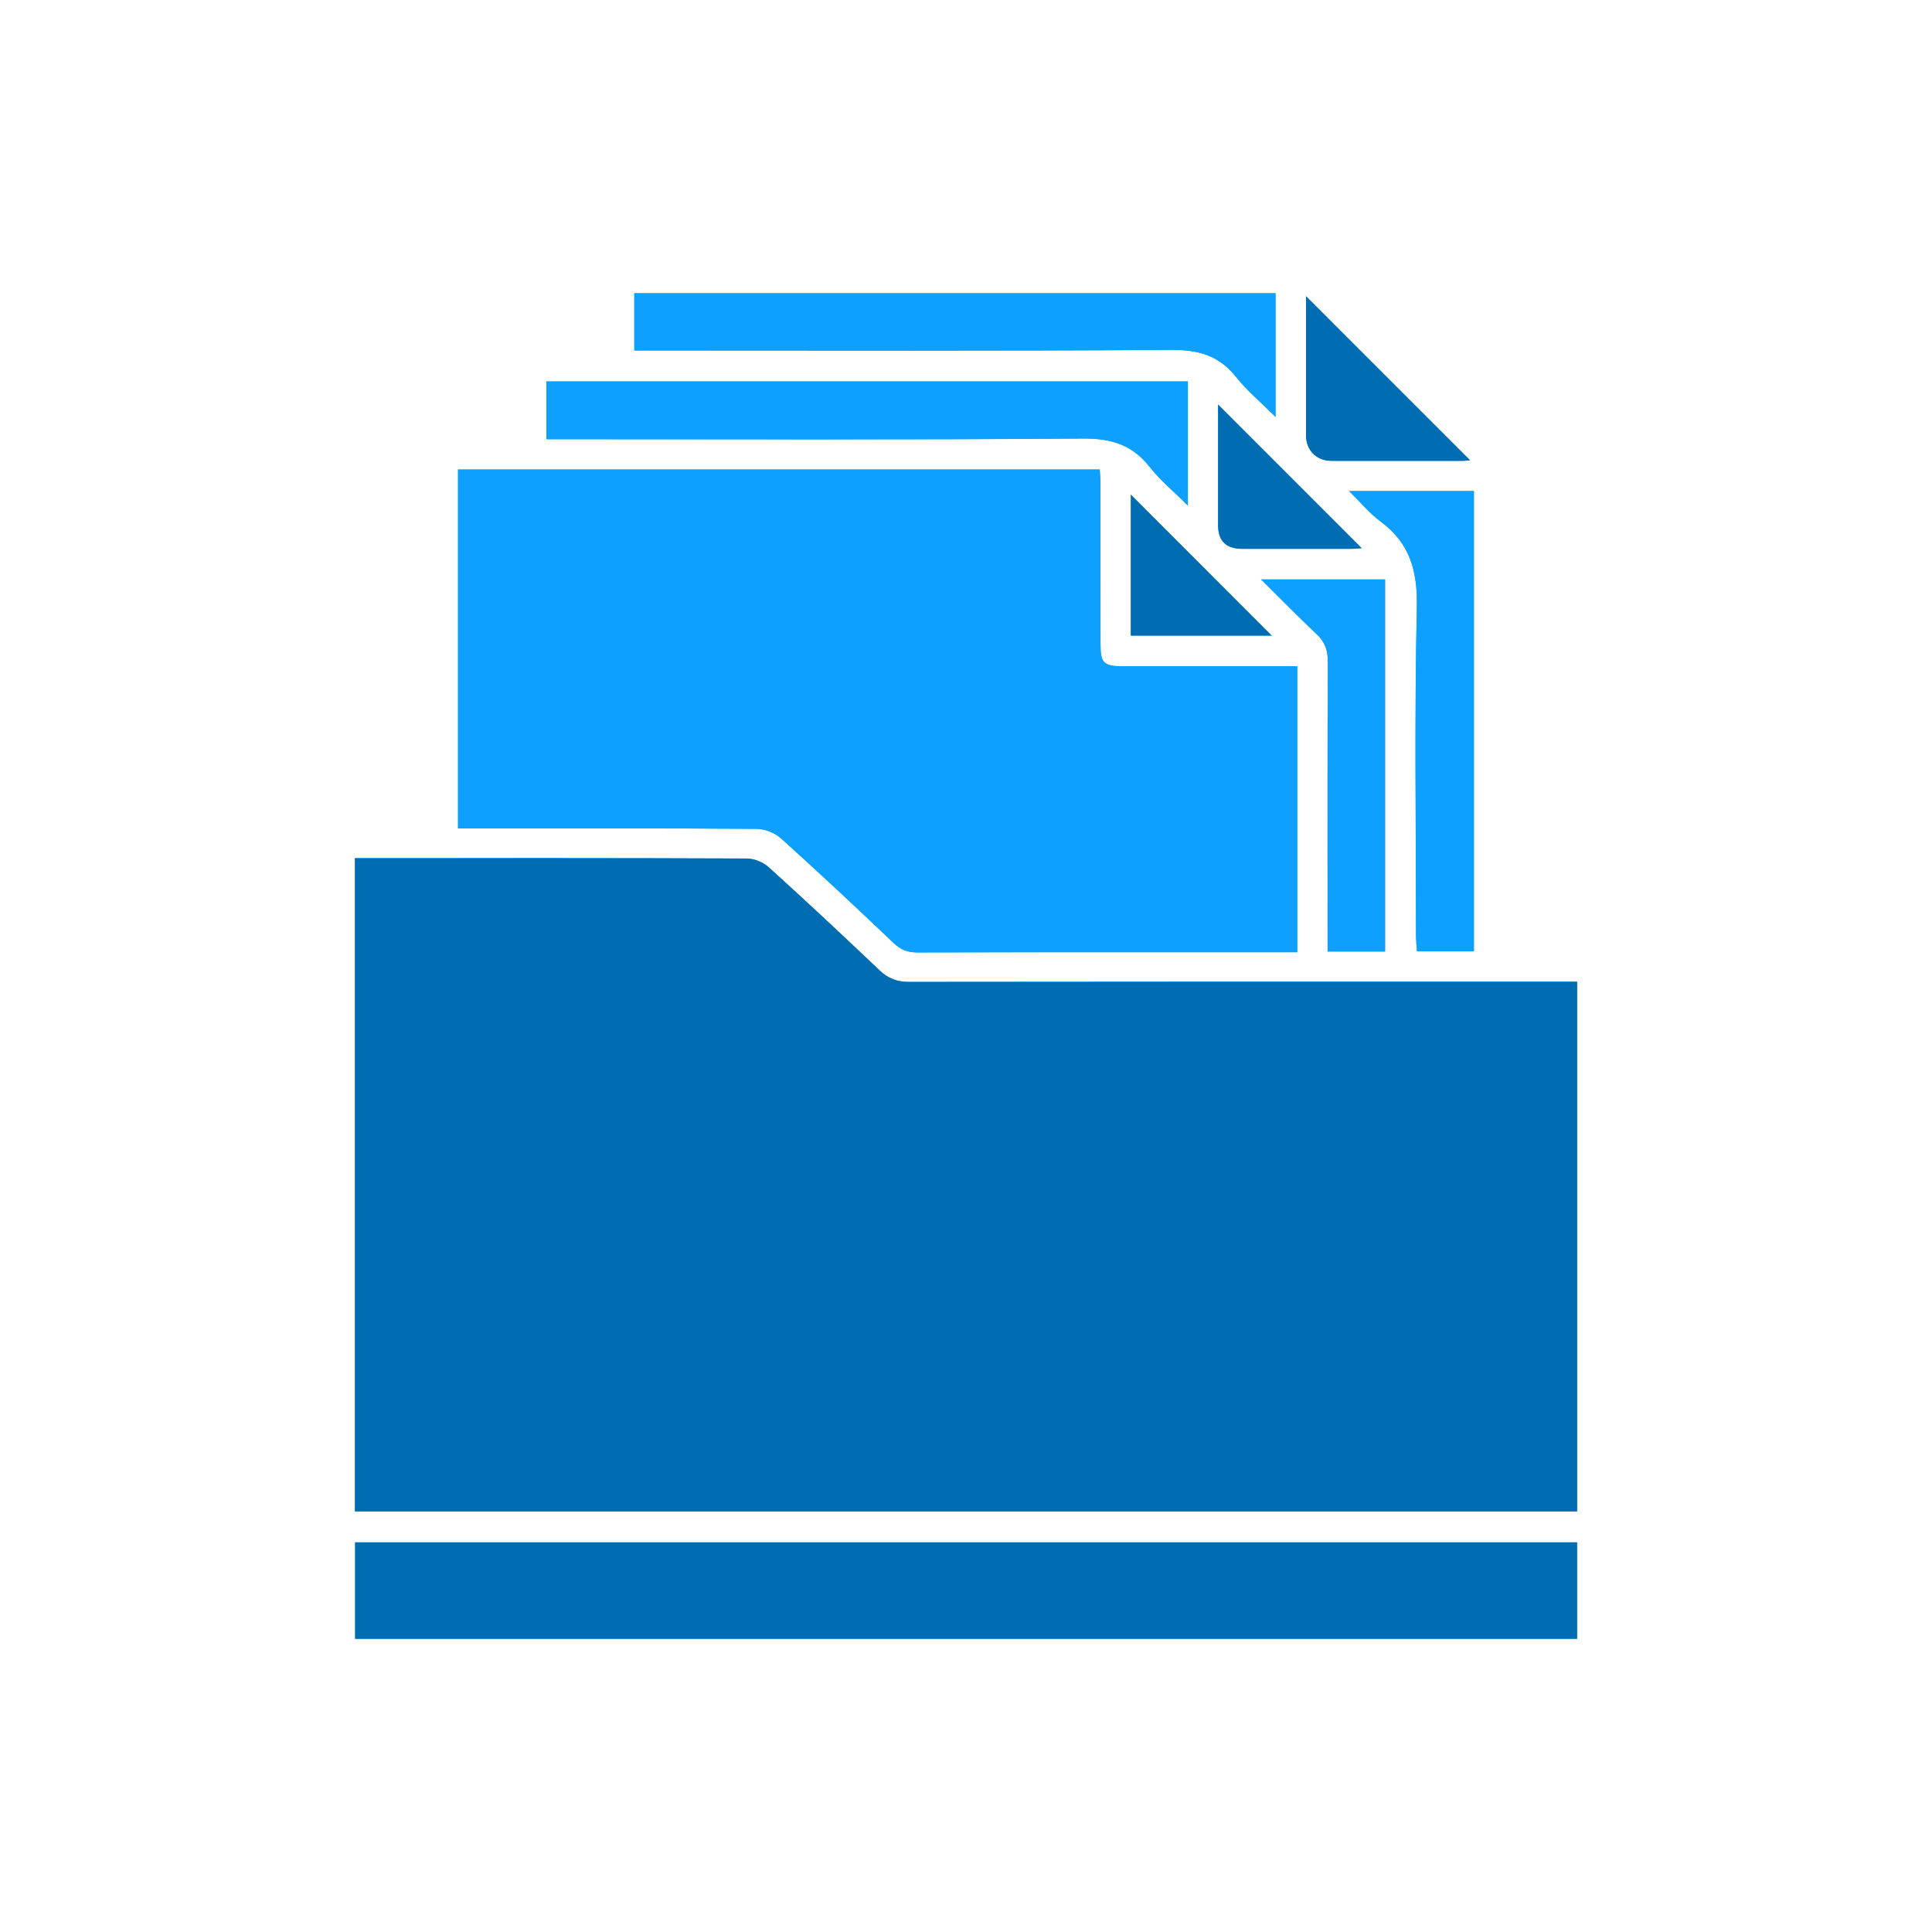
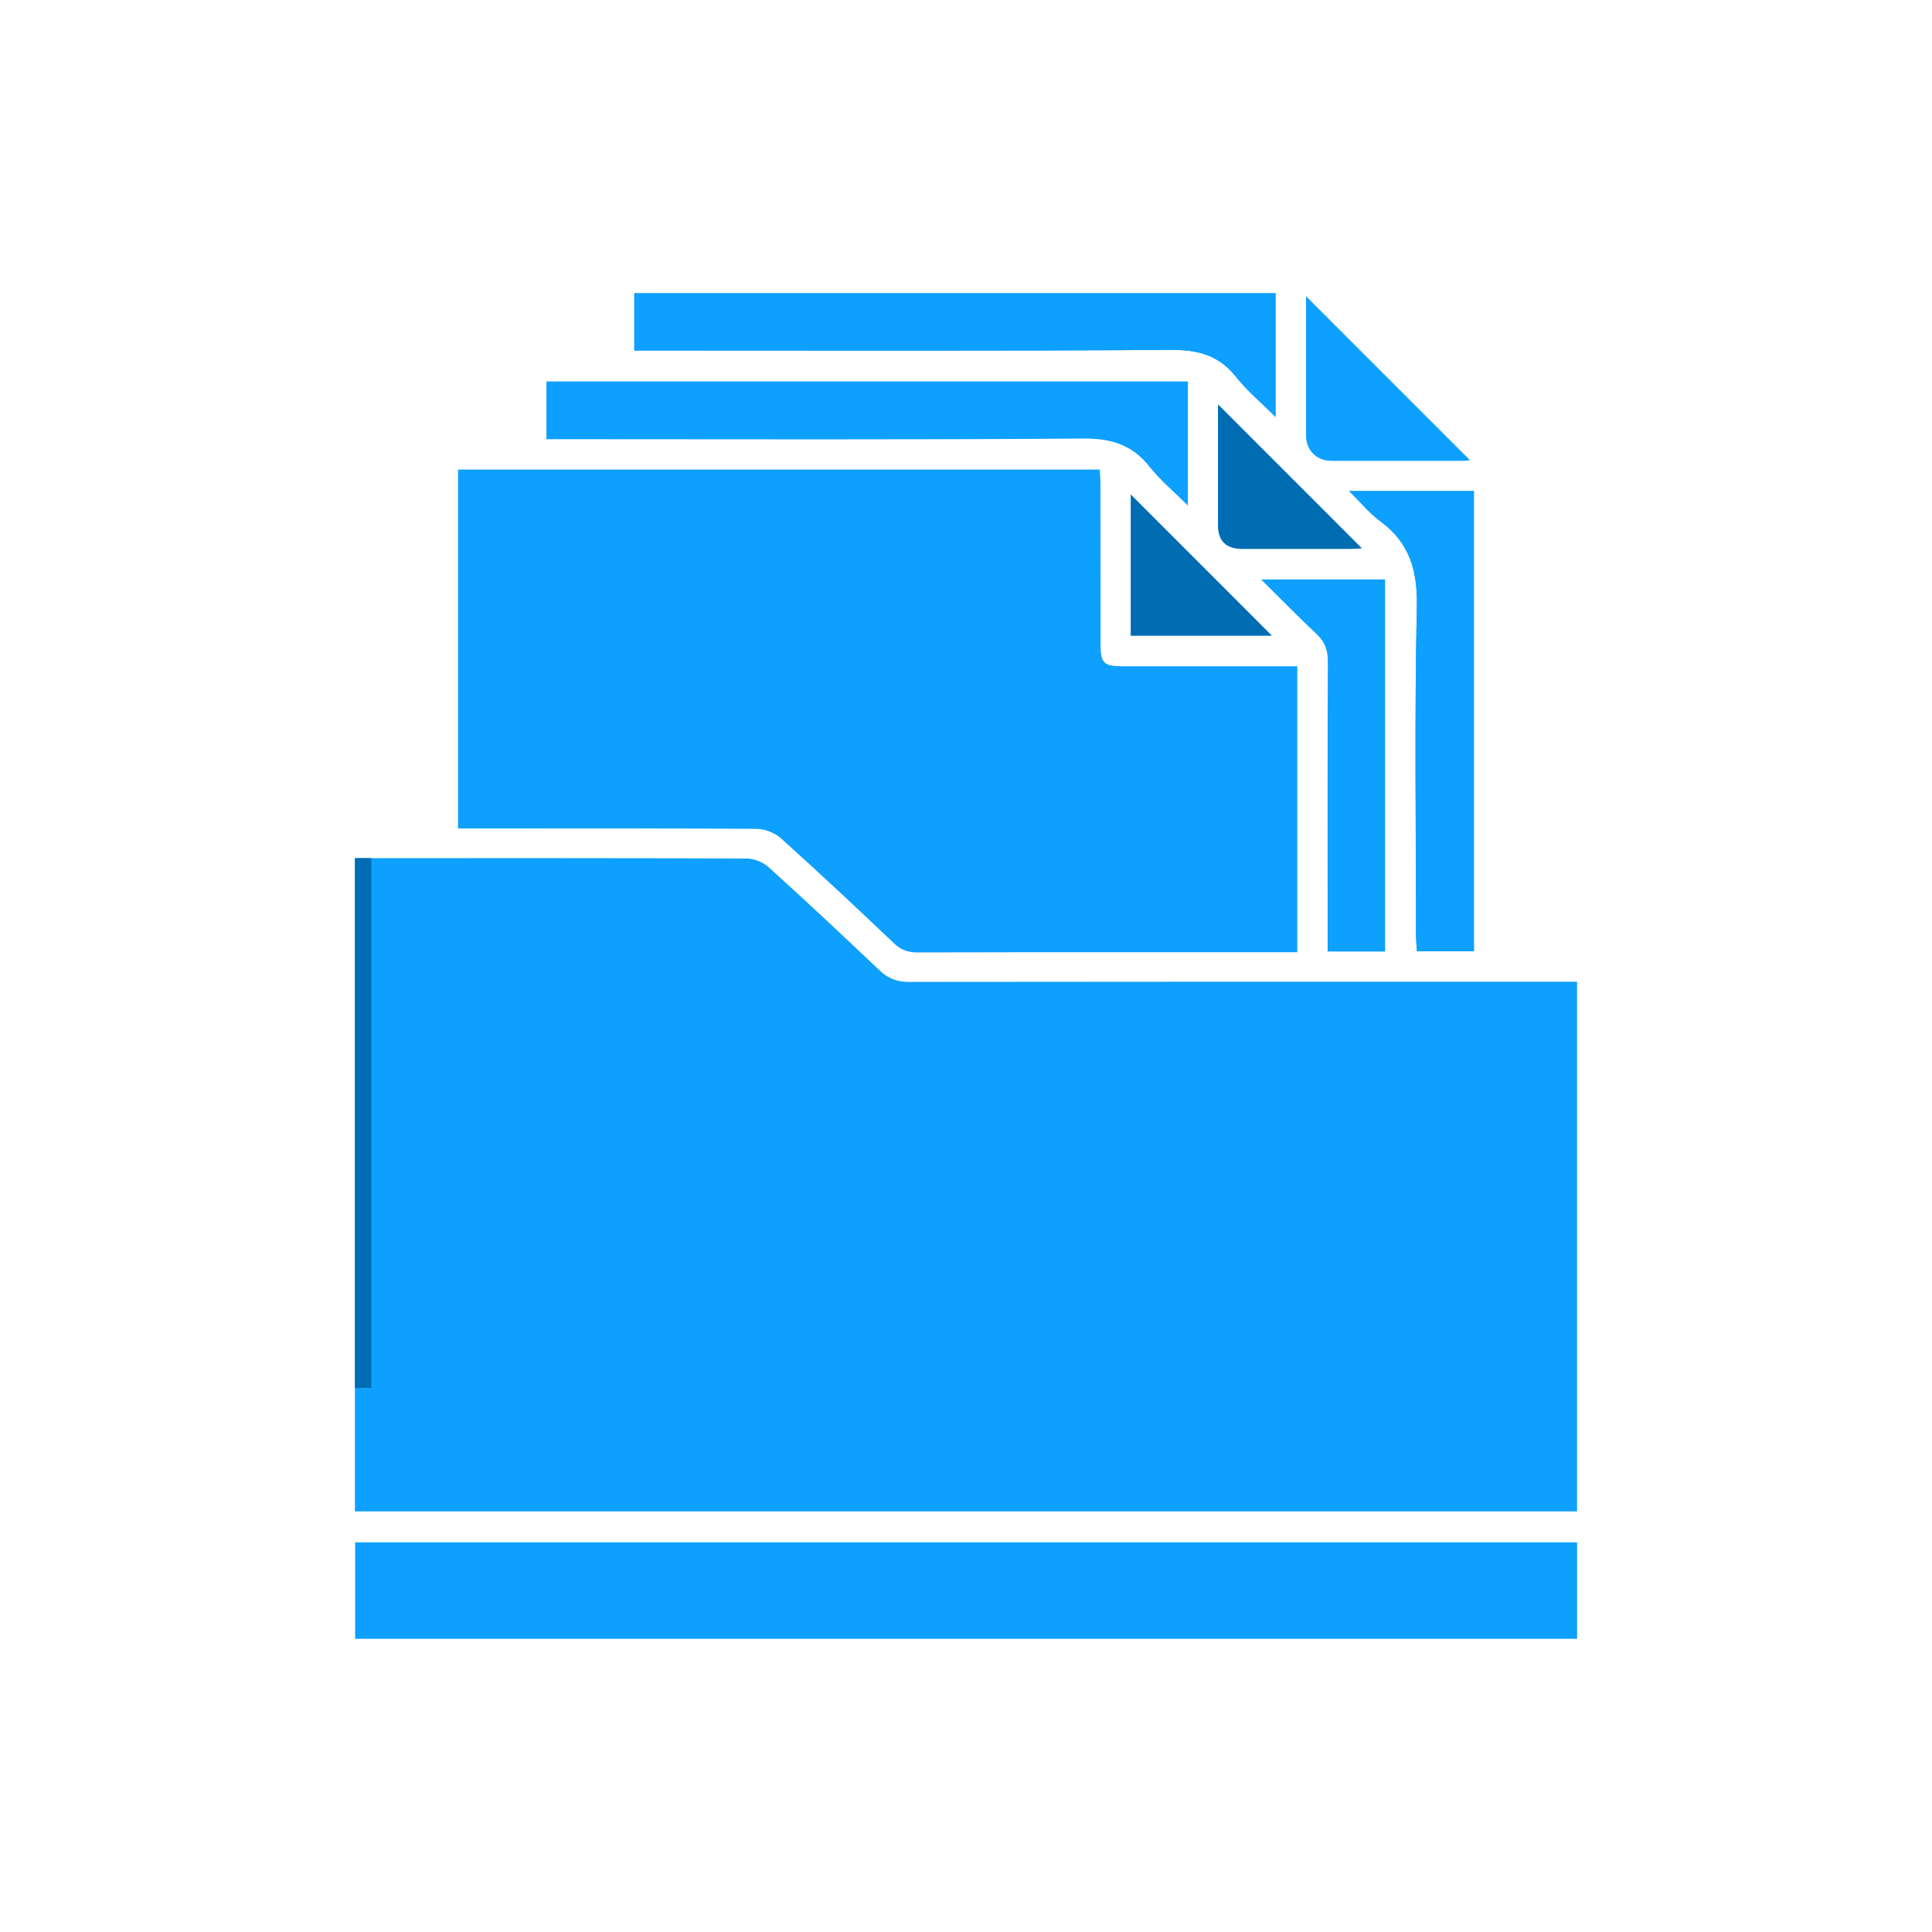
<svg xmlns="http://www.w3.org/2000/svg" id="Layer_2" viewBox="0 0 517 517">
  <defs>
    <style>.cls-1{fill:none;}.cls-2{fill:#0da0ff;}.cls-3{fill:#006cb2;}</style>
  </defs>
  <g id="Layer_1-2">
    <path class="cls-2" d="M94.98,229.64v174.81h327.04v-141.75h-4.38c-58.14,0-116.27-.02-174.41.06-3.21,0-5.58-.92-7.88-3.11-9.79-9.3-19.64-18.52-29.65-27.58-1.48-1.34-3.89-2.32-5.88-2.33-33.63-.14-67.25-.1-100.88-.1-1.26,0-2.53,0-3.97,0ZM122.57,221.69c1.81,0,3.22,0,4.63,0,25.1,0,50.19-.07,75.29.11,2.21.02,4.89,1.09,6.54,2.57,10.2,9.19,20.22,18.58,30.18,28.04,1.87,1.77,3.7,2.47,6.26,2.46,32.55-.08,65.11-.05,97.66-.05,1.27,0,2.54,0,4.02,0v-76.52c-1.47,0-2.74,0-4.01,0-14.2,0-28.41,0-42.61,0-5.19,0-6.03-.82-6.03-5.94-.02-14.33,0-28.65-.02-42.98,0-1.24-.12-2.47-.19-3.73H122.57v96.05ZM422.02,412.73H95.03v25.81h327v-25.81ZM169.74,93.79h4.92c46.28,0,92.56.15,138.83-.16,7.21-.05,12.71,1.5,17.26,7.21,3.02,3.79,6.81,6.95,10.58,10.72v-33.09h-171.59v15.32ZM146.22,117.53c1.68,0,3.19,0,4.7,0,46.29,0,92.57.18,138.86-.18,7.5-.06,13.14,1.62,17.81,7.52,2.86,3.62,6.5,6.63,10.29,10.42v-33.22h-171.65v15.46ZM361.02,131.41c3.17,3.11,5.5,6,8.39,8.12,7.89,5.8,9.94,13.28,9.73,22.96-.63,29.22-.23,58.46-.22,87.69,0,1.47.16,2.95.25,4.37h15.24v-123.15h-33.4ZM370.65,254.62v-99.56h-33.18c5.3,5.24,10,10.07,14.91,14.68,2.17,2.04,2.95,4.24,2.94,7.19-.09,24.49-.05,48.98-.05,73.47,0,1.37,0,2.75,0,4.22h15.39ZM349.49,79.26c0,12.47-.01,24.87,0,37.27,0,3.98,2.81,6.79,6.8,6.79,11.69.02,23.39.01,35.08,0,.76,0,1.52-.13,1.99-.17-14.59-14.6-29.15-29.15-43.88-43.89ZM302.61,170.08h37.68c-12.48-12.49-25.12-25.14-37.68-37.71v37.71ZM325.96,108.26c0,10.83,0,21.55,0,32.27,0,4.25,2.16,6.34,6.52,6.34,9.69,0,19.38,0,29.07,0,.99,0,1.98-.12,2.84-.17-12.78-12.78-25.46-25.46-38.43-38.44Z" />
-     <path class="cls-3" d="M94.98,229.64c1.44,0,2.71,0,3.97,0,33.63,0,67.25-.04,100.88.1,1.98,0,4.4.99,5.88,2.33,10.01,9.06,19.86,18.28,29.65,27.58,2.3,2.19,4.68,3.12,7.88,3.11,58.13-.08,116.27-.06,174.41-.06h4.38v141.75H94.98v-174.81Z" />
-     <path class="cls-2" d="M122.57,221.69v-96.05h171.71c.07,1.26.19,2.49.19,3.73.01,14.33,0,28.65.02,42.98,0,5.12.85,5.94,6.03,5.94,14.2.01,28.41,0,42.61,0,1.27,0,2.54,0,4.01,0v76.52c-1.47,0-2.74,0-4.02,0-32.55,0-65.11-.03-97.66.05-2.56,0-4.39-.69-6.26-2.46-9.96-9.45-19.98-18.85-30.18-28.04-1.65-1.49-4.33-2.56-6.54-2.57-25.09-.18-50.19-.11-75.29-.11-1.41,0-2.82,0-4.63,0Z" />
-     <path class="cls-3" d="M422.02,412.73v25.81H95.03v-25.81h327Z" />
+     <path class="cls-3" d="M94.98,229.64h4.38v141.75H94.98v-174.81Z" />
    <path class="cls-2" d="M169.74,93.79v-15.32h171.59v33.09c-3.77-3.77-7.56-6.93-10.58-10.72-4.55-5.71-10.05-7.26-17.26-7.21-46.28.31-92.55.16-138.83.16h-4.92Z" />
-     <path class="cls-2" d="M146.22,117.53v-15.46h171.65v33.22c-3.79-3.79-7.43-6.8-10.29-10.42-4.67-5.9-10.31-7.58-17.81-7.52-46.28.35-92.57.18-138.86.18-1.51,0-3.02,0-4.7,0Z" />
    <path class="cls-2" d="M361.02,131.41h33.4v123.15h-15.24c-.08-1.43-.25-2.9-.25-4.37-.01-29.23-.42-58.47.22-87.69.21-9.69-1.84-17.16-9.73-22.96-2.89-2.13-5.23-5.02-8.39-8.12Z" />
-     <path class="cls-2" d="M370.65,254.62h-15.39c0-1.47,0-2.85,0-4.22,0-24.49-.04-48.98.05-73.47.01-2.95-.77-5.15-2.94-7.19-4.91-4.61-9.61-9.44-14.91-14.68h33.18v99.56Z" />
-     <path class="cls-3" d="M349.49,79.26c14.73,14.73,29.29,29.29,43.88,43.89-.47.04-1.23.17-1.99.17-11.69.01-23.39.02-35.08,0-3.99,0-6.8-2.81-6.8-6.79-.02-12.4,0-24.8,0-37.27Z" />
    <path class="cls-3" d="M302.61,170.08v-37.71c12.56,12.57,25.2,25.21,37.68,37.71h-37.68Z" />
    <path class="cls-3" d="M325.96,108.26c12.98,12.98,25.65,25.65,38.43,38.44-.86.05-1.85.17-2.84.17-9.69.01-19.38.01-29.07,0-4.36,0-6.51-2.09-6.52-6.34-.01-10.72,0-21.43,0-32.27Z" />
    <rect class="cls-1" width="517" height="517" />
  </g>
</svg>